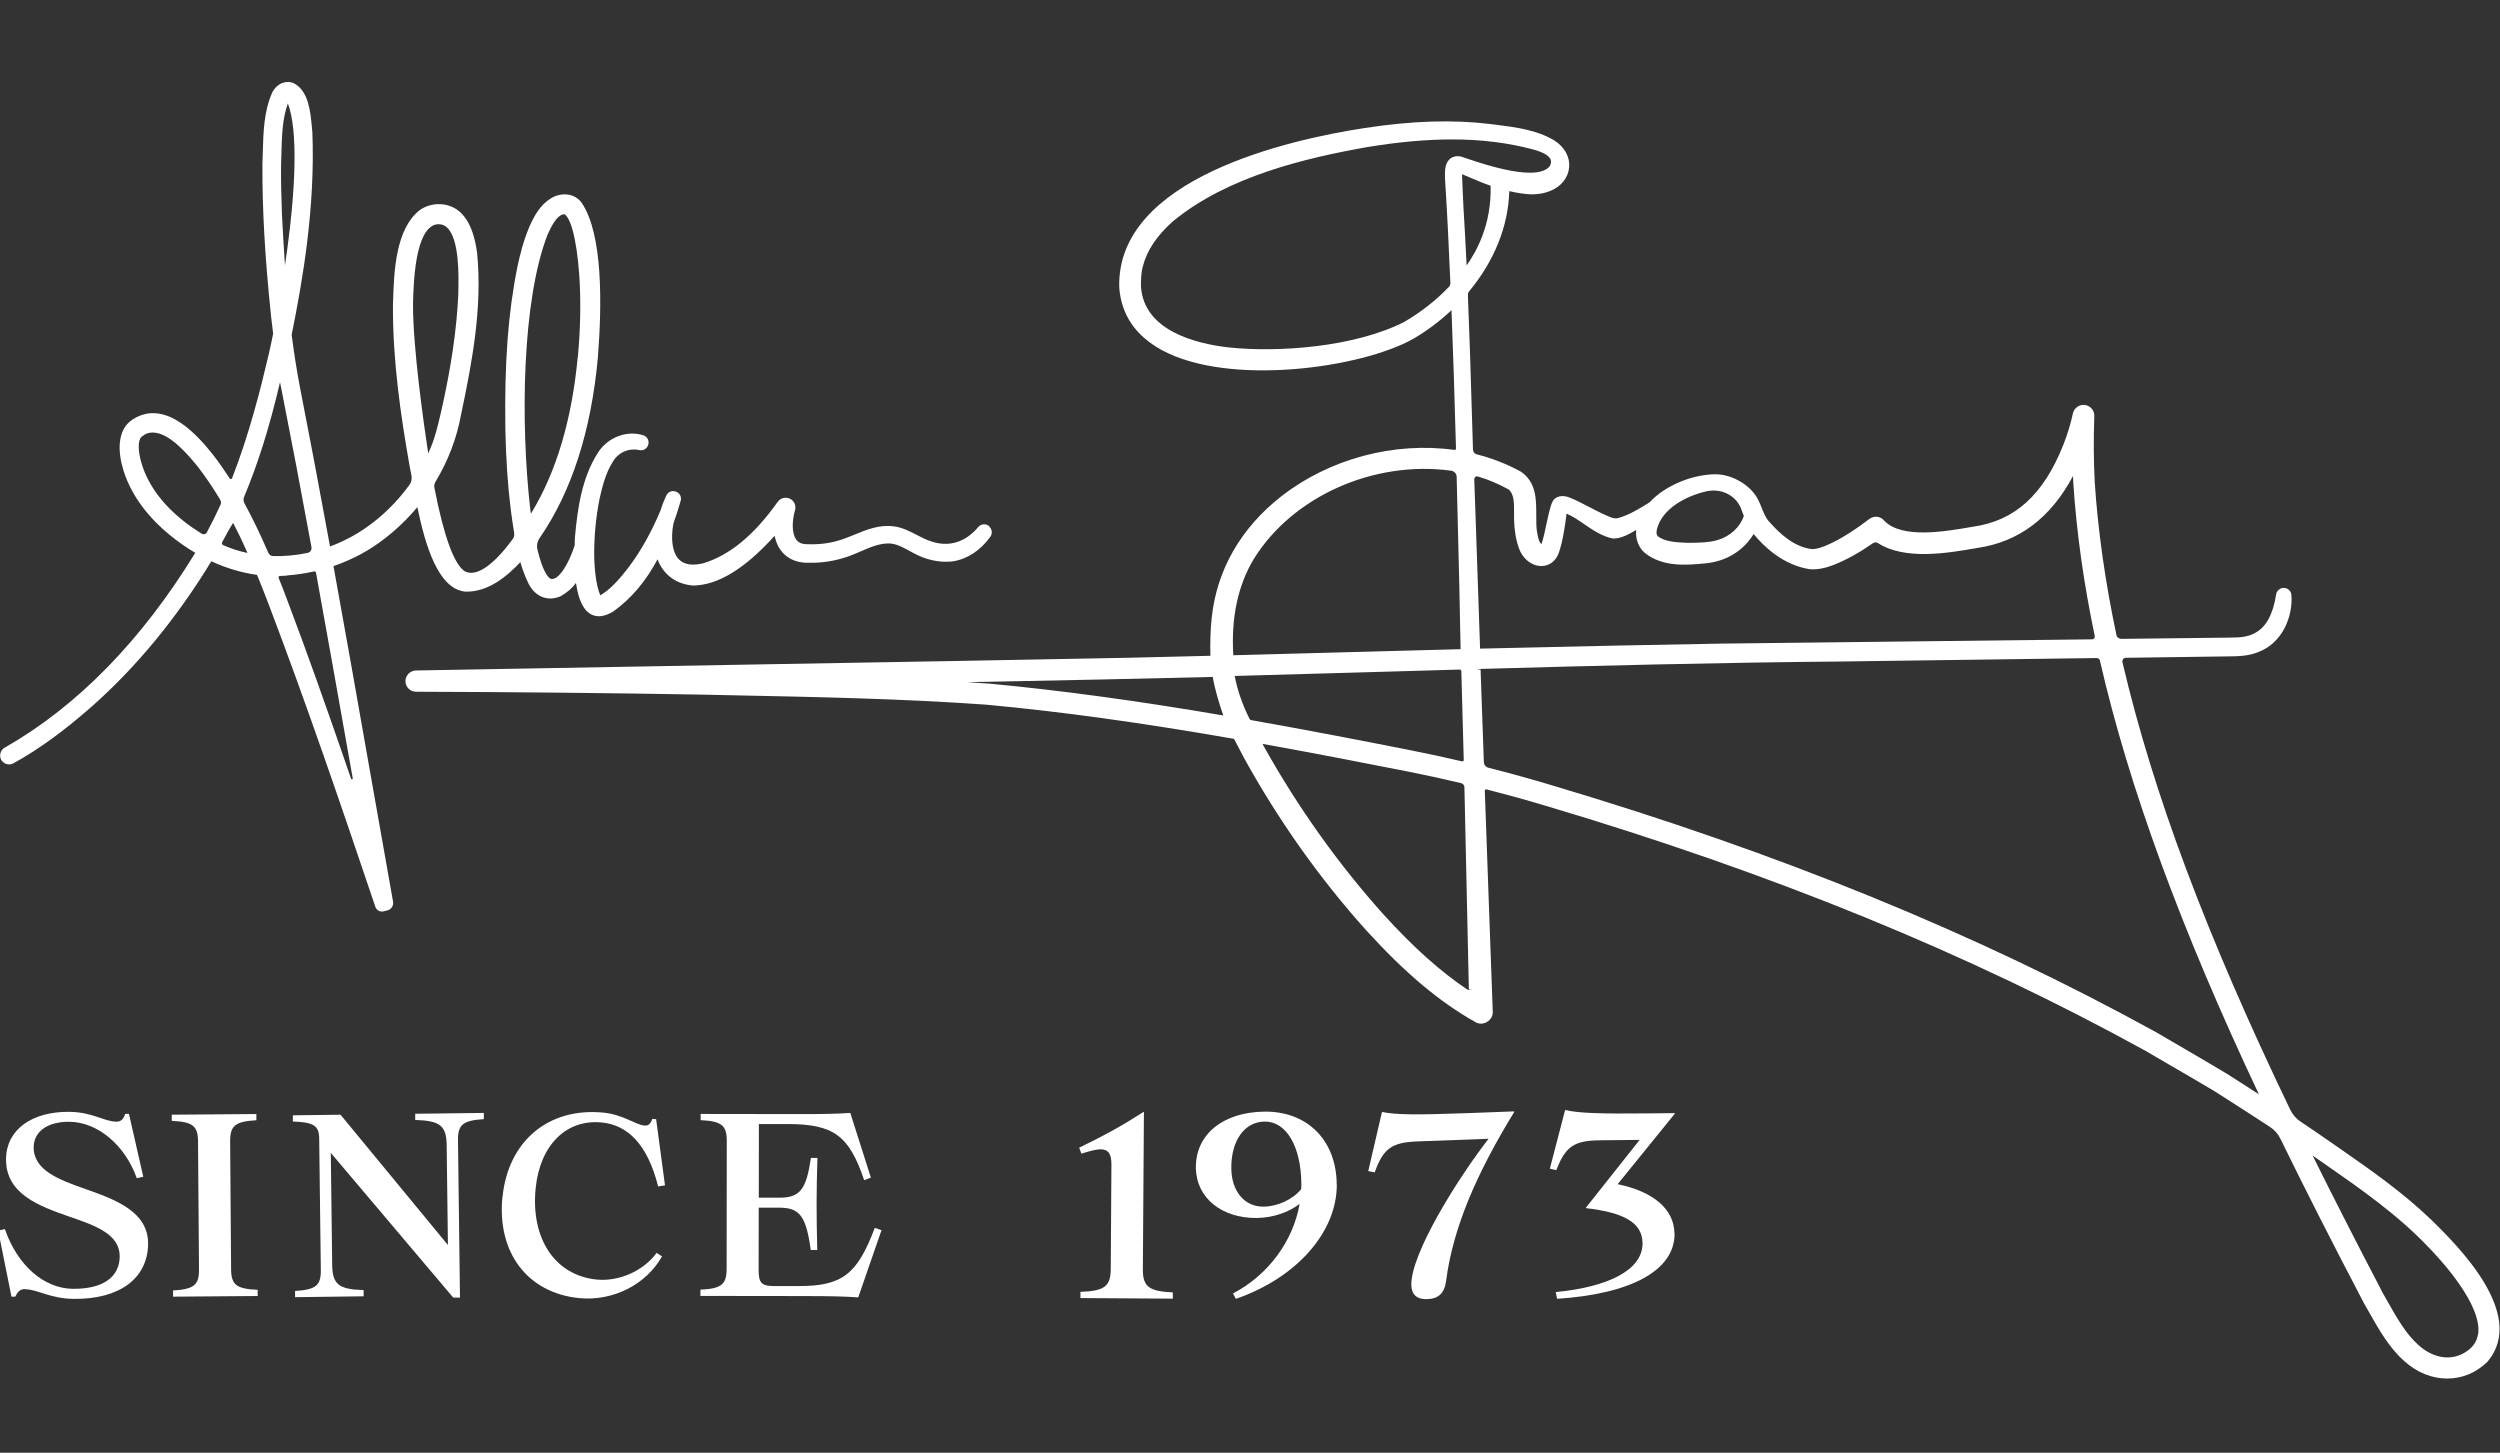
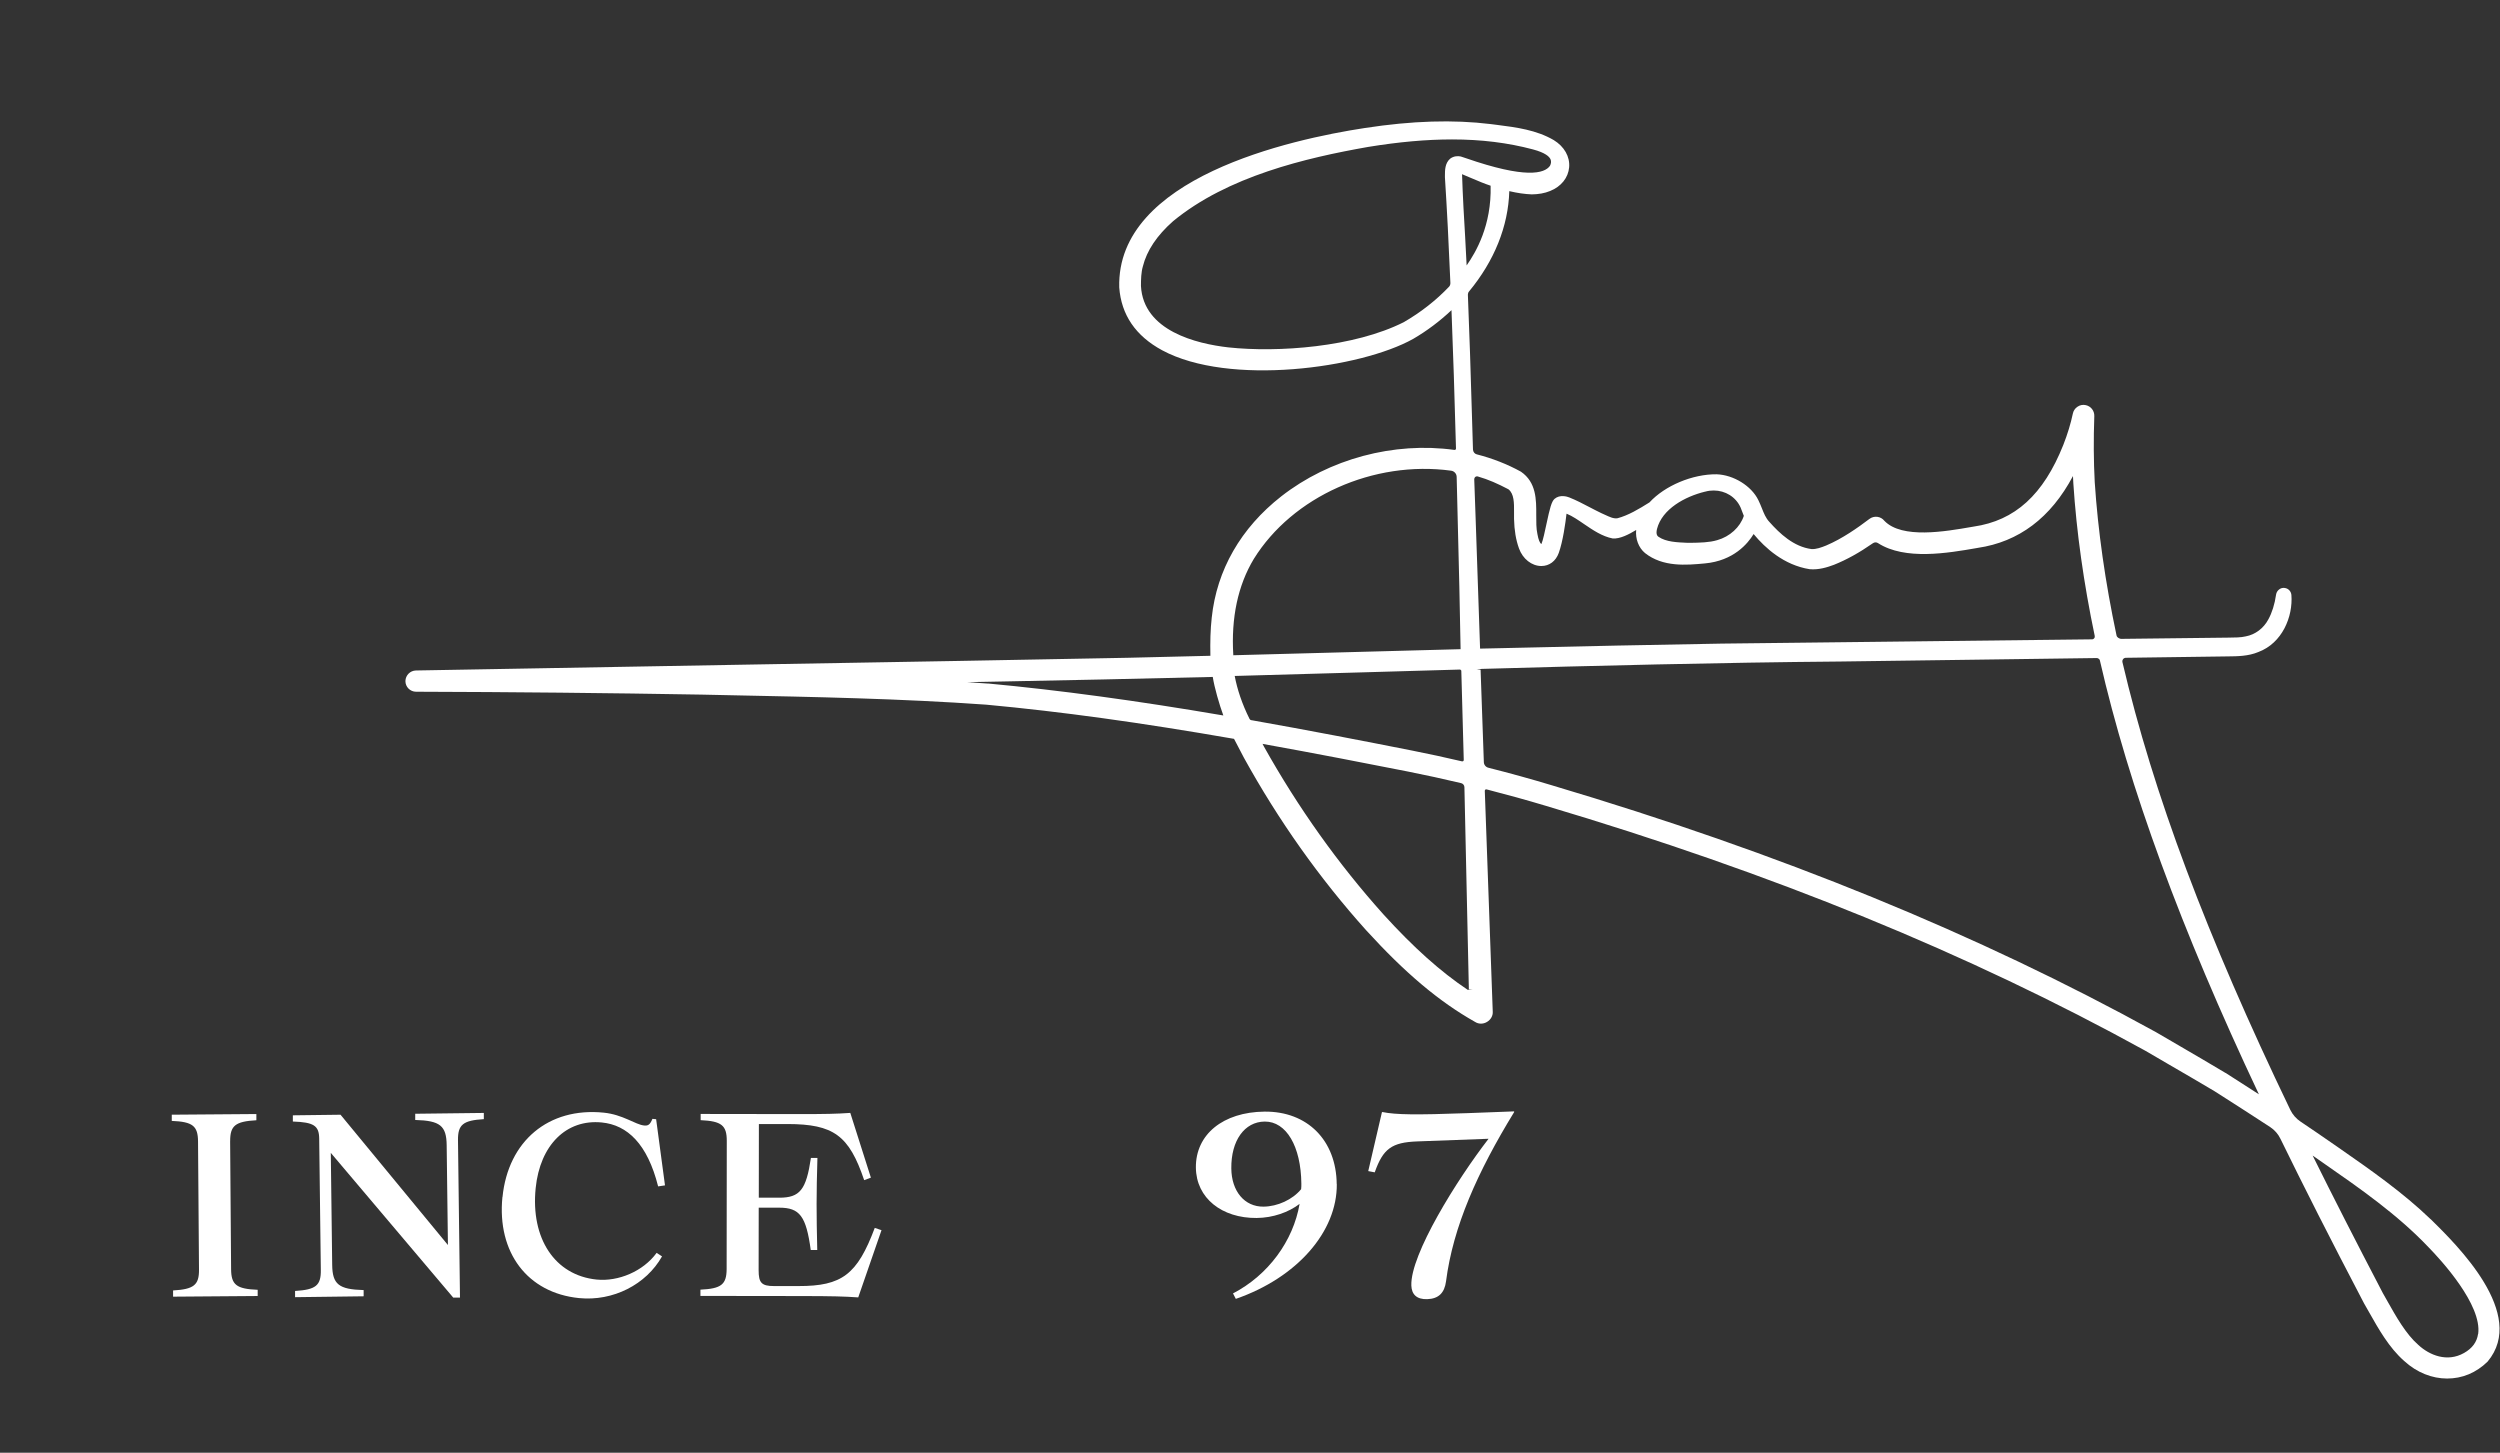
<svg xmlns="http://www.w3.org/2000/svg" version="1.1" viewBox="0 0 87.764 51">
  <rect x="0" y="0" width="87.764" height="51" fill="#333333" stroke="none" />
  <defs>
    <style>
      .cls-1 {
        fill: #fff;
      }
    </style>
  </defs>
  <g>
    <g id="Layer_1">
-       <path class="cls-1" d="M.895,45.254c-.174,0-.254.057-.36.267h-.132l-.467-2.322.236-.049c.438,1.272,1.371,2.081,2.374,2.094,1.073.015,1.648-.415,1.656-1.13.01-.785-.842-1.086-1.772-1.405-1.07-.373-2.234-.798-2.218-2.029.013-1.021.904-1.666,2.234-1.648.795.01,1.218.34,1.63.345.158,0,.246-.057.319-.275h.132l.503,2.21-.228.049c-.42-1.177-1.381-1.967-2.358-1.98-.77-.01-1.254.342-1.262.884-.01.822.884,1.148,1.84,1.485,1.06.373,2.19.798,2.177,1.925-.015,1.197-.995,1.944-2.62,1.923-.814-.01-1.262-.332-1.682-.337" />
      <path class="cls-1" d="M8.079,40.06l.034,4.501c.005.542.189.689.933.718v.218l-2.97.023v-.218c.731-.042.915-.192.91-.733l-.034-4.501c-.005-.542-.189-.689-.922-.718v-.218l2.97-.023v.218c-.741.041-.922.192-.92.733Z" />
      <path class="cls-1" d="M16.985,39.07v.218c-.731.044-.912.194-.907.736l.07,5.53h-.236l-4.299-5.082.049,3.931c.008.681.228.863,1.104.886v.218l-2.407.031v-.218c.731-.044.912-.194.904-.736l-.057-4.613c-.005-.454-.189-.575-.925-.599v-.218l1.674-.021,3.77,4.574-.044-3.504c-.008-.681-.228-.863-1.104-.886v-.218l2.407-.029v-.003Z" />
      <path class="cls-1" d="M17.641,42.022c.197-1.964,1.617-3.156,3.548-2.962.679.067,1.117.42,1.42.451.148.016.212-.031.295-.233l.13.013.311,2.322-.241.036c-.376-1.495-1.083-2.156-1.977-2.244-1.244-.124-2.169.79-2.322,2.304-.179,1.772.674,3.063,2.143,3.211.757.075,1.627-.285,2.104-.938l.189.124c-.557.99-1.721,1.583-2.913,1.464-1.809-.181-2.884-1.599-2.69-3.548" />
      <path class="cls-1" d="M30.945,43.188l-.816,2.358c-.516-.036-.899-.044-1.897-.047l-3.643-.005v-.22c.733-.034.917-.181.92-.723l.005-4.501c0-.542-.181-.692-.917-.726v-.218l3.444.005c.954,0,1.319-.008,1.809-.042l.723,2.273-.236.088c-.531-1.573-1.073-1.967-2.69-1.97h-1.006l-.003,2.586h.718c.726,0,.946-.277,1.112-1.397h.228c-.018.645-.029,1.127-.029,1.617s.008.972.023,1.617h-.228c-.163-1.189-.384-1.487-1.109-1.487h-.718l-.003,2.2c0,.438.104.552.542.552h.858c1.529.003,2.063-.407,2.677-2.042l.236.08Z" />
-       <path class="cls-1" d="M41.173,45.372v.218l-3.244-.021v-.218c.85-.029,1.06-.194,1.065-.806l.023-3.654c.003-.365-.093-.542-.381-.544-.158,0-.375.06-.673.153l-.078-.21c.886-.43,1.474-.751,2.254-1.252h.019l-.037,5.514c-.005.612.205.78,1.052.819Z" />
      <path class="cls-1" d="M46.929,41.568c.015,1.669-1.392,3.283-3.545,4.03l-.099-.192c1.234-.64,2.115-1.84,2.338-3.143-.381.293-.931.49-1.508.495-1.216.01-2.123-.695-2.133-1.77-.011-1.161.951-1.949,2.41-1.964,1.503-.015,2.519,1.006,2.534,2.545M45.677,41.747c.008-.062.008-.132.008-.192-.013-1.311-.529-2.19-1.288-2.182-.707.008-1.182.666-1.171,1.645.007.803.466,1.35,1.132,1.342.49-.005,1.021-.246,1.322-.617" />
      <path class="cls-1" d="M53.159,39.034c-1.294,2.112-2.149,4.032-2.395,5.947-.054.404-.256.612-.658.627-.376.013-.549-.171-.56-.477-.041-1.083,1.602-3.721,2.711-5.154l-2.506.093c-.892.034-1.197.254-1.49,1.086l-.228-.044.482-2.073h.018c.466.096,1.174.104,2.975.039l1.64-.062.011.018Z" />
-       <path class="cls-1" d="M58.787,43.296c.013,1.311-1.542,2.13-4.125,2.299l-.047-.236c1.824-.176,3.058-.767,3.047-1.718-.007-.733-.676-1.075-1.979-1.228l-.008-.018,1.886-2.379-1.407.015c-.899.01-1.202.223-1.518,1.047l-.228-.049.536-2.06h.018c.456.109,1.171.135,2.972.117l.856-.01.007.018-2.008,2.477c1.244.257,1.982.871,1.993,1.726" />
-       <path class="cls-1" d="M8.677,19.41c-.29-.062-.573-.153-.842-.272-.026-.013-.036-.031-.042-.044-.003-.01-.008-.031.005-.057.122-.226.238-.451.386-.682.169.324.332.663.5,1.05-.003.005-.008.003-.008.003M4.99,15.319l.091-.065c.091-.049.187-.07.282-.07.599,0,1.272.821,1.581,1.2.275.355.531.733.788,1.161.031.052.036.117.01.174-.158.347-.316.666-.482.972-.015.029-.044.052-.078.06-.034.01-.07.003-.101-.015-.806-.498-1.832-1.35-2.148-2.599-.052-.223-.106-.547-.008-.749l.026-.031c.01-.015.013-.018.036-.034M10.079,20.201c.319-.023.64-.073.954-.142h.01c.016,0,.029.008.049.036.404,2.221.798,4.447,1.192,6.673l.099.554s.005.029-.023.036c-.029.005-.034-.01-.036-.021l-.332-.964c-.552-1.594-1.213-3.473-1.91-5.312-.096-.259-.197-.518-.301-.775-.008-.021,0-.036.005-.044.005-.008.018-.021.039-.021.088-.003.174-.008.259-.015M10.934,19.216c.015.088-.042.174-.13.192-.404.086-.814.124-1.213.114-.075,0-.143-.049-.174-.122-.277-.64-.549-1.205-.834-1.726-.039-.073-.044-.158-.013-.233.477-1.138.884-2.415,1.26-4.022.018.104.039.205.062.306.324,1.638.666,3.434,1.044,5.491M10.004,9.314c-.042-.596-.075-1.195-.106-1.788-.026-.64-.036-1.21-.031-1.739.005-.137.008-.28.013-.42.016-.591.031-1.2.226-1.736.345.91.308,2.913-.101,5.68M15.034,15.922c-.163-1.073-.539-3.734-.534-5.206v-.08c.021-.713.067-2.61.822-2.76.026-.003.049-.005.073-.005.114,0,.21.036.293.111.441.397.415,1.69.402,2.244v.093c-.057,1.239-.246,2.545-.599,4.113l-.031.13c-.096.409-.187.793-.345,1.164-.029.067-.06.132-.083.2l.003-.003ZM20.284,12.507c-.202,2.203-.749,4.056-1.638,5.514-.013,0-.013-.01-.013-.013l-.023-.181c-.337-2.988-.288-7.264.612-9.588.111-.244.319-.7.586-.72.184.08.433.713.534,2.229.052.873.034,1.804-.054,2.763M34.726,18.472c-.057-.049-.132-.075-.205-.065-.075.008-.145.047-.184.101-.448.531-1.031.708-1.643.498-.171-.049-.334-.135-.508-.226-.249-.13-.508-.264-.806-.301-.5-.072-.956.114-1.394.295-.197.08-.381.155-.568.207-.337.101-.71.14-1.119.122-.155-.003-.27-.057-.347-.161-.169-.228-.143-.684-.042-1.034.039-.14-.013-.29-.132-.373-.075-.052-.166-.073-.257-.057-.091.016-.169.067-.22.14-.829,1.169-1.684,1.873-2.612,2.156-.376.091-.658.049-.84-.122-.238-.225-.316-.71-.207-1.28.093-.257.179-.526.254-.793.039-.137-.034-.272-.168-.321-.135-.049-.277.008-.334.135-.078.161-.148.337-.202.516-.314.754-.689,1.428-1.122,2.003-.257.337-.57.713-.928.946-.023.016-.049.029-.07.039,0-.005-.003-.008-.005-.013-.155-.381-.192-.925-.207-1.296-.01-.705.052-1.41.192-2.096.091-.412.212-.884.454-1.27.192-.337.565-.505.941-.42.145.029.277-.057.314-.202.034-.142-.047-.28-.184-.321-.581-.181-1.246.078-1.586.612-.575.899-.718,1.993-.806,2.952-.005.083-.01.194-.01.303-.223.687-.568,1.213-.816,1.179-.117-.013-.314-.29-.492-1.034-.034-.137-.005-.285.078-.404,1.119-1.622,1.806-3.747,2.042-6.318.15-1.879.176-4.343-.557-5.434-.254-.376-.754-.381-1.083-.176-.381.228-.591.614-.762,1-.215.505-.34,1.021-.422,1.415-.327,1.614-.456,3.369-.422,5.688.021,1.042.083,1.972.192,2.848.036.264.072.531.117.796.013.08-.005.158-.052.22l-.031.042c-.668.902-1.257,1.288-1.645,1.091-.378-.236-.739-1.223-1.073-2.939-.013-.07,0-.142.039-.207.441-.731.741-1.513.891-2.325.407-1.923.757-3.804.57-5.706-.135-1.026-.521-1.599-1.156-1.702-.308-.044-.604.021-.845.187-.868.661-.917,2.192-.948,3.206l-.005.14c-.01,1.972.275,3.887.588,5.667.018.091.041.197.062.316.021.117-.003.233-.07.324-.441.606-.961,1.117-1.55,1.521-.381.264-.798.479-1.239.643-.391-2.138-.728-3.918-1.057-5.595-.109-.565-.205-1.174-.29-1.837.394-1.941.832-4.504.726-7.124l-.018-.181c-.047-.518-.114-1.228-.601-1.508-.124-.067-.264-.08-.404-.036-.163.052-.311.187-.389.352-.29.663-.308,1.389-.327,2.091-.005.145-.008.288-.013.435-.008,1.552.086,3.237.301,5.302.023.22.049.438.075.632-.054.27-.106.51-.153.713-.285,1.221-.687,2.817-1.288,4.359-.008.023-.026.029-.039.029-.008,0-.031,0-.047-.023-.184-.285-.376-.56-.575-.819-.446-.552-1.63-2.024-2.83-1.249-.601.386-.467,1.234-.381,1.578.277,1.135,1.065,1.972,1.677,2.472.282.233.586.446.902.632-1.889,3.084-4.141,5.385-6.691,6.841-.142.08-.2.262-.13.409.039.078.106.137.189.163.08.026.171.018.246-.023.881-.485,1.757-1.119,2.76-2.001,1.568-1.389,2.978-3.102,4.19-5.092.529.243,1.068.404,1.604.477.153.37.301.746.441,1.119,1.306,3.441,2.503,6.948,3.713,10.534.034.101.13.166.231.166.021,0,.039,0,.06-.008l.137-.034c.132-.034.218-.168.194-.301-.29-1.63-.578-3.263-.866-4.893-.404-2.296-.808-4.595-1.226-6.891.669-.228,1.275-.557,1.806-.974.415-.319.796-.687,1.138-1.096.282,1.358.731,2.858,1.669,2.965.808.034,1.485-.542,1.946-1.034.073.244.155.469.251.674.218.51.671.728,1.151.529.215-.117.407-.275.552-.474.088.617.272.985.56,1.117.212.099.461.062.757-.119.632-.459,1.127-1.044,1.547-1.827.161.441.552.868,1.252.922.871-.015,1.809-.586,2.858-1.747.124.622.581.972,1.223.946.399.008.803-.049,1.179-.163.22-.062.428-.153.625-.238.327-.142.635-.275.974-.277.264.005.477.124.726.259.179.098.363.2.586.27.324.104.643.137.951.099.5-.078.964-.384,1.309-.863.08-.114.062-.267-.041-.36" />
      <path class="cls-1" d="M59.86,17.26c.101-.029.202-.041.3-.041.407,0,.78.225.946.601.031.078.062.155.091.236l.021.054c-.13.397-.49.728-.936.853-.28.083-.601.088-.938.093h-.098c-.371-.016-.757-.029-1.024-.212-.028-.021-.101-.073-.052-.275.179-.702.985-1.138,1.685-1.309h.005ZM55.004,18.037c.197.08.399.22.609.363.311.212.632.43,1,.503.254.023.58-.148.826-.298-.031.308.083.622.311.811.63.497,1.446.425,2.102.363,1.006-.093,1.506-.695,1.71-1.031.402.487,1.063,1.091,1.967,1.234.316.029.622-.067.855-.155.446-.179.881-.42,1.369-.759.054-.036.124-.039.178,0,.949.609,2.457.347,3.452.174l.044-.008c1.444-.21,2.568-1.057,3.346-2.522.005.086.008.171.013.259.111,1.697.362,3.498.751,5.354.005.029,0,.06-.021.083-.01.013-.033.036-.072.036l-13.014.15c-2.156.034-4.763.091-8.471.176-.063-1.765-.117-3.377-.158-4.623-.019-.441-.034-.884-.047-1.324,0-.031.013-.06.036-.08.018-.013.039-.021.06-.021.008,0,.018,0,.026.003.386.111.699.254,1.078.451.202.158.199.485.197.798v.243c.01.404.065.733.173,1.034.133.371.449.619.786.619.279,0,.507-.171.611-.459.145-.404.236-1.055.272-1.376M54.413,5.821c-.195.277-.863.456-2.949-.267-.096-.034-.161-.054-.182-.06-.101-.023-.251-.018-.375.078-.182.158-.182.409-.182.591v.062c.073,1.138.135,2.353.192,3.713,0,.047-.016.093-.044.124-.461.485-.998.904-1.594,1.249-1.739.876-4.413,1.073-6.16.884-1.109-.127-2.982-.575-3.065-2.156,0-.223.005-.477.067-.687.138-.555.495-1.088,1.06-1.586,1.915-1.578,4.665-2.223,6.844-2.607,1.075-.176,2.05-.264,2.949-.264,1.031,0,1.964.117,2.84.35.438.117.578.254.619.35.029.067.021.148-.02.226ZM52.329,6.519c.037,1.394-.518,2.337-.842,2.799-.034-.679-.07-1.358-.111-2.034-.019-.311-.039-.866-.05-1.169.073.029.158.065.257.109l.106.044c.22.093.397.171.638.251M34.687,23.997h-.003c-.238-.018-.482-.034-.728-.049.637-.013,1.145-.021,1.488-.029,2.026-.036,4.289-.088,7.131-.155.055.363.228.964.371,1.353-3.061-.523-5.761-.889-8.259-1.122M51.707,34.728l-.181.021c-.956-.64-1.897-1.48-2.957-2.646-1.586-1.767-2.998-3.75-4.195-5.89l-.052-.099c1.871.337,3.703.695,5.107.972.62.124,1.247.259,1.866.407.065.016.112.073.114.14l.156,7.095h.142ZM43.931,25.285c-.029-.005-.052-.023-.065-.047-.265-.529-.433-1.042-.521-1.508,1.49-.041,2.996-.086,4.506-.127l3.411-.098.038.036c.024.899.068,2.519.086,3.138,0,.021-.008.034-.018.039-.008.008-.021.015-.044.01-.583-.137-1.172-.264-1.747-.378-1.653-.327-3.62-.71-5.646-1.068M47.673,22.886c-1.496.042-2.97.08-4.377.117-.081-1.314.16-2.451.72-3.382,1.361-2.192,4.208-3.467,6.927-3.097.109.015.192.106.194.218.034,1.291.062,2.579.094,3.851l.044,2.197-3.602.096ZM51.834,23.521l.177-.039c3.853-.109,8.362-.223,12.586-.259l9.021-.122c.033.008.088.031.098.078,1.021,4.46,2.851,9.446,5.584,15.237-.393-.254-.785-.505-1.166-.749h-.005c-.469-.282-1.047-.619-1.594-.938l-.852-.497c-6.256-3.447-13.193-6.282-21.211-8.666-.723-.218-1.472-.425-2.22-.614-.094-.023-.159-.104-.161-.2l-.114-3.237-.145.005h.002ZM86.994,46.828c-.041.285-.202.505-.492.669-.594.337-1.213.078-1.602-.28-.438-.381-.782-.995-1.088-1.537-.057-.099-.111-.197-.161-.285-.969-1.855-1.754-3.395-2.464-4.828.067.047.135.093.205.142l.163.114c1.28.889,2.604,1.809,3.695,2.957.446.456,1.892,2.029,1.747,3.055M85.336,42.808c-.99-.954-2.133-1.749-3.239-2.519l-.28-.194c-.34-.238-.695-.477-1.052-.718-.156-.104-.28-.246-.361-.412-2.941-6.113-4.814-11.109-5.895-15.722-.01-.049.01-.086.023-.104.024-.029.06-.047.096-.047l3.592-.049c.316-.003.71-.005,1.06-.153.842-.314,1.22-1.244,1.161-2.003-.011-.127-.104-.228-.231-.246-.073-.013-.143.008-.2.052-.057.044-.095.106-.106.176-.049.345-.145.645-.274.878-.164.308-.457.531-.791.593-.166.042-.404.042-.598.044l-3.786.044c-.068-.013-.138-.052-.153-.122-.397-1.871-.653-3.682-.765-5.382-.039-.736-.044-1.495-.015-2.317.007-.187-.122-.35-.306-.386-.104-.021-.202,0-.288.06-.085.057-.14.142-.16.241-.073.345-.184.715-.335,1.099-.697,1.747-1.695,2.656-3.151,2.866l-.078.013c-.909.158-2.433.425-3.05-.215-.127-.163-.365-.192-.528-.067-.407.308-.949.692-1.519.933-.176.07-.35.135-.516.124-.627-.083-1.116-.549-1.474-.951-.13-.137-.194-.303-.264-.479-.039-.096-.078-.194-.125-.288-.241-.497-.868-.886-1.466-.907-.845-.008-1.812.397-2.356.987-.376.236-.744.456-1.125.557-.137.021-.274-.047-.438-.122-.044-.021-.09-.041-.132-.06-.142-.067-.277-.14-.414-.21-.223-.117-.454-.238-.708-.34-.072-.029-.329-.109-.513.049-.109.093-.168.332-.288.891-.049.233-.121.573-.176.697-.057-.034-.104-.15-.14-.35-.044-.2-.041-.43-.041-.674.002-.536.005-1.143-.537-1.516-.479-.264-1.003-.469-1.552-.609-.075-.018-.129-.088-.132-.171l-.039-1.285c-.041-1.384-.083-2.765-.14-4.149,0-.039.013-.08.039-.111.891-1.075,1.379-2.291,1.415-3.524.275.065.534.104.79.114.236-.003.449-.039.643-.119.389-.155.637-.467.668-.832.032-.373-.171-.728-.539-.954-.614-.358-1.313-.448-1.987-.534l-.228-.029c-1.311-.161-2.755-.117-4.413.137-2.628.402-8.728,1.749-8.627,5.595.07.964.575,1.705,1.506,2.208,2.35,1.27,6.965.635,8.813-.399.484-.282.935-.622,1.345-1.008.057,1.441.109,3.034.158,4.859,0,.018-.008.029-.016.034-.007.008-.018.018-.041.013-2.12-.295-4.393.314-6.077,1.63-1.42,1.112-2.265,2.586-2.441,4.26-.047.42-.057.85-.047,1.337-1.013.026-1.985.049-2.899.07-3.058.062-8.296.153-13.414.241-4.452.078-8.816.153-11.578.205-.202.005-.365.171-.368.373,0,.207.169.373.373.373,3.382.01,6.756.044,10.024.101l.977.021c2.962.06,6.025.119,9.015.332,2.628.244,5.393.625,8.7,1.2.072.145.15.288.225.43l.119.228c1.213,2.2,2.656,4.237,4.292,6.059,1.378,1.511,2.56,2.506,3.827,3.221.124.08.285.08.417,0,.135-.08.213-.22.202-.365-.072-1.954-.176-4.807-.279-7.748,0-.021.01-.036.018-.041.007-.005.023-.016.044-.01.697.179,1.394.371,2.073.575,7.963,2.369,14.854,5.183,21.055,8.601l.852.497c.542.314,1.11.645,1.571.92l.184.117c.58.371,1.182.757,1.775,1.145.153.101.28.244.36.412.835,1.708,1.736,3.488,2.934,5.776l.168.295c.35.619.71,1.259,1.239,1.726.448.412.984.619,1.51.619.527,0,1.016-.197,1.421-.594,1.399-1.669-1.071-4.089-1.998-5.001" />
    </g>
  </g>
</svg>